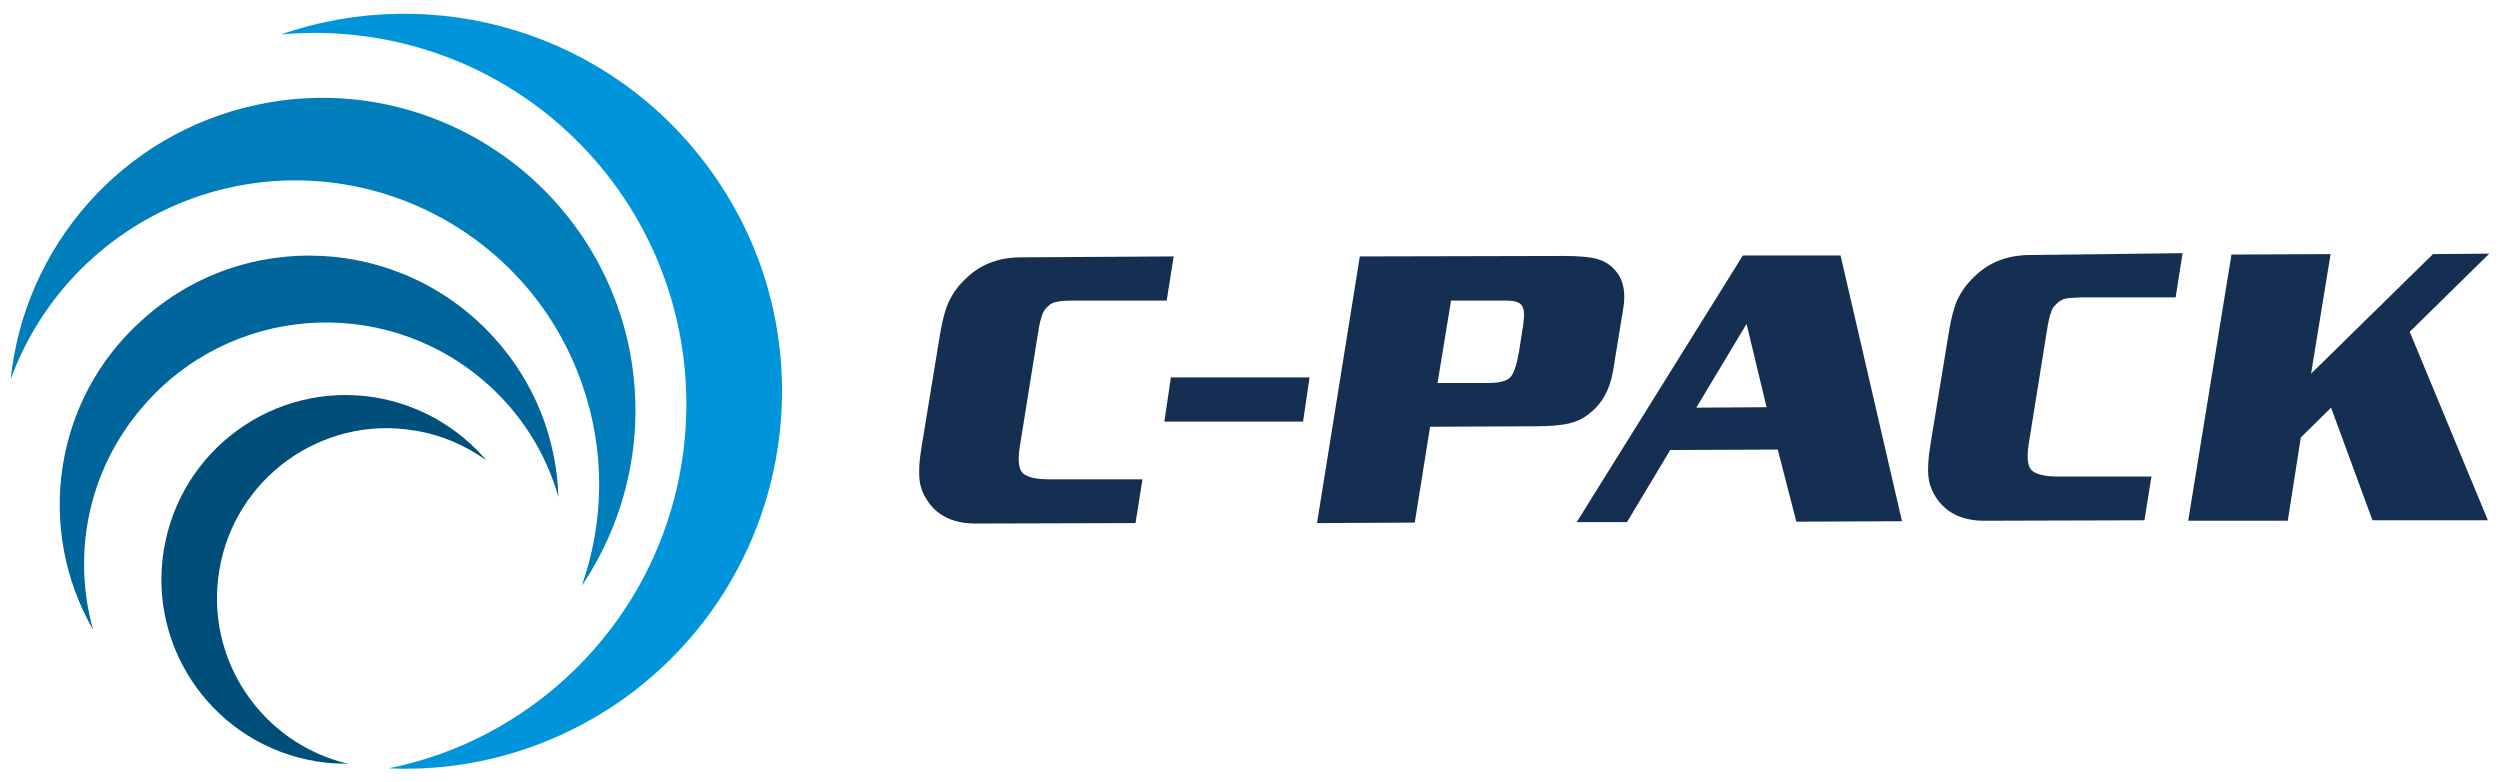
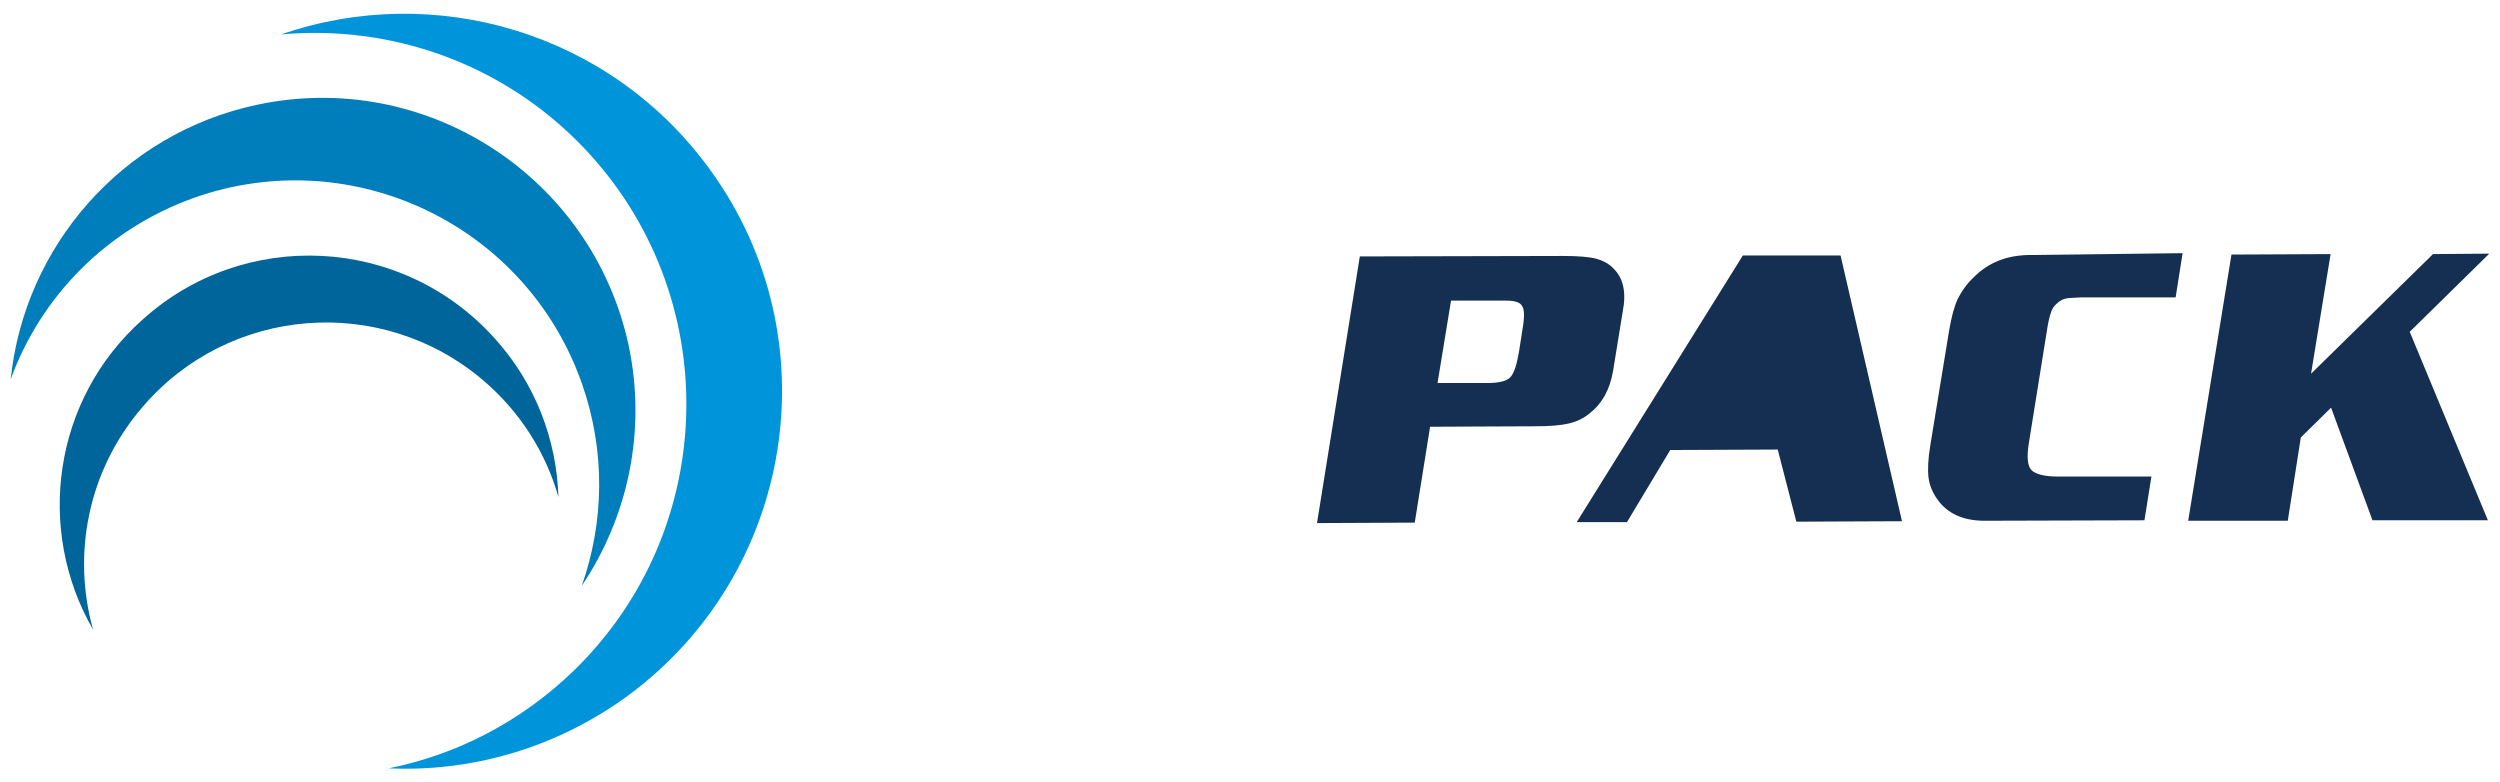
<svg xmlns="http://www.w3.org/2000/svg" version="1.1" id="Layer_1" x="0px" y="0px" viewBox="0 0 537.2 168" style="enable-background:new 0 0 537.2 168;" xml:space="preserve">
  <style type="text/css">
	.st0{fill:#0095DB;}
	.st1{fill:#007DBB;}
	.st2{fill:#00659A;}
	.st3{fill:#142F52;}
	.st4{fill:#004E7A;}
</style>
  <g>
    <path class="st0" d="M152.6,36.5C131.1,6.8,93.3-4,60.4,7.4c23.2-2.1,47.2,5.9,64.7,24c30.6,31.7,29.7,82.2-1.9,112.8   c-11.4,11-25.2,18-39.7,20.9c17.6,0.8,35.6-4.2,51-15.3C170.8,123.4,178.9,72.7,152.6,36.5" />
    <path class="st1" d="M41.7,42.5c34-12,71.3,5.8,83.3,39.8c5.2,14.7,4.8,30,0,43.6c9.8-14.6,14-33,10.1-51.6   C127.3,38,91.6,14.8,55.3,22.5c-29.3,6.2-50.1,30.7-53,59C8.7,63.9,22.7,49.3,41.7,42.5" />
    <path class="st2" d="M30.5,87.6c18.6-21.9,51.4-24.5,73.3-5.9c8,6.8,13.5,15.6,16.2,25.1c-0.4-12.3-4.9-24.4-13.8-34.2   c-19.9-22-53.8-23.7-75.7-3.8C11.4,85.9,7.6,113.8,20,135.3C15.5,119.2,18.8,101.3,30.5,87.6" />
-     <polygon class="st3" points="281.4,81.1 280,90.6 250.2,90.6 251.6,81.1  " />
    <path class="st3" d="M346.8,57.8c-1-1.1-2.3-1.8-3.8-2.2c-1.5-0.4-3.9-0.6-7.1-0.6l-43.7,0.1l-9.2,57.3l21-0.1l3.3-20.6l22.5-0.1   c3.2,0,5.6-0.2,7.3-0.6c1.7-0.4,3.2-1.1,4.5-2.2c2.6-2,4.3-5,5-9l2.1-12.9C349.5,62.8,348.8,59.8,346.8,57.8 M327.1,71.1l-0.7,4.5   c-0.5,2.9-1.1,4.7-1.9,5.5c-0.8,0.8-2.4,1.2-4.8,1.2l-10.8,0l2.9-17.7l11.9,0c1.9,0,3,0.4,3.4,1.2   C327.6,66.5,327.6,68.3,327.1,71.1" />
-     <path class="st3" d="M219,55.3c-4.7,0.1-8.5,1.6-11.6,4.7c-1.6,1.5-2.7,3.1-3.5,4.8c-0.8,1.7-1.4,4-1.9,7l-4,24.4   c-0.5,3-0.6,5.3-0.4,7c0.2,1.7,0.9,3.3,1.9,4.7c2.1,3,5.5,4.6,10.1,4.6l34.4-0.1l1.5-9.4h-13.8l-6.3,0c-2.9,0-4.8-0.5-5.7-1.4   c-0.8-0.9-1-2.7-0.6-5.4l3.9-24.3c0.3-2,0.6-3.3,0.9-4.1c0.2-0.7,0.6-1.4,1.2-1.9c0.5-0.5,1.1-0.9,1.8-1c0.7-0.2,1.9-0.3,3.6-0.3   h20.2l1.5-9.5L219,55.3z" />
    <path class="st3" d="M435.8,54.8c-4.6,0.1-8.5,1.6-11.6,4.7c-1.6,1.5-2.7,3.1-3.5,4.7c-0.8,1.7-1.4,4-1.9,7l-4,24.4   c-0.5,3-0.6,5.3-0.4,7c0.2,1.7,0.9,3.3,1.9,4.7c2.1,3,5.5,4.6,10.1,4.6l34.4-0.1l1.5-9.4h-13.8l-6.3,0c-2.9,0-4.8-0.5-5.7-1.4   c-0.8-0.9-1-2.7-0.6-5.4l3.9-24.3c0.3-2,0.6-3.3,0.9-4.1c0.2-0.7,0.6-1.4,1.2-1.9c0.5-0.5,1.1-0.9,1.8-1.1c0.7-0.2,1.9-0.2,3.6-0.3   l20.2,0l1.5-9.5L435.8,54.8z" />
-     <path class="st3" d="M395.5,54.9l-21,0l-35.7,57.3l10.8,0l9.3-15.5l23.1-0.1l4,15.5l22.7-0.1L395.5,54.9z M364.5,87.6l10.8-18   l4.3,17.9L364.5,87.6z" />
+     <path class="st3" d="M395.5,54.9l-21,0l-35.7,57.3l10.8,0l9.3-15.5l23.1-0.1l4,15.5l22.7-0.1L395.5,54.9z M364.5,87.6l10.8-18   L364.5,87.6z" />
    <polygon class="st3" points="517.8,71.3 534.9,54.5 522.8,54.6 496.6,80.3 500.8,54.6 479.5,54.7 470.2,111.9 491.6,111.9    494.4,94 500.9,87.6 509.8,111.8 534.6,111.8  " />
-     <path class="st4" d="M47.1,122.7c3.2-19.9,22-33.5,41.9-30.2c5.8,0.9,11,3.2,15.5,6.4C98.6,92,90.3,87,80.6,85.4   C59,81.9,38.7,96.6,35.2,118.2c-3.5,21.6,11.2,41.9,32.8,45.4c2.3,0.4,4.5,0.5,6.7,0.5C56.3,159.7,44,141.8,47.1,122.7" />
  </g>
</svg>